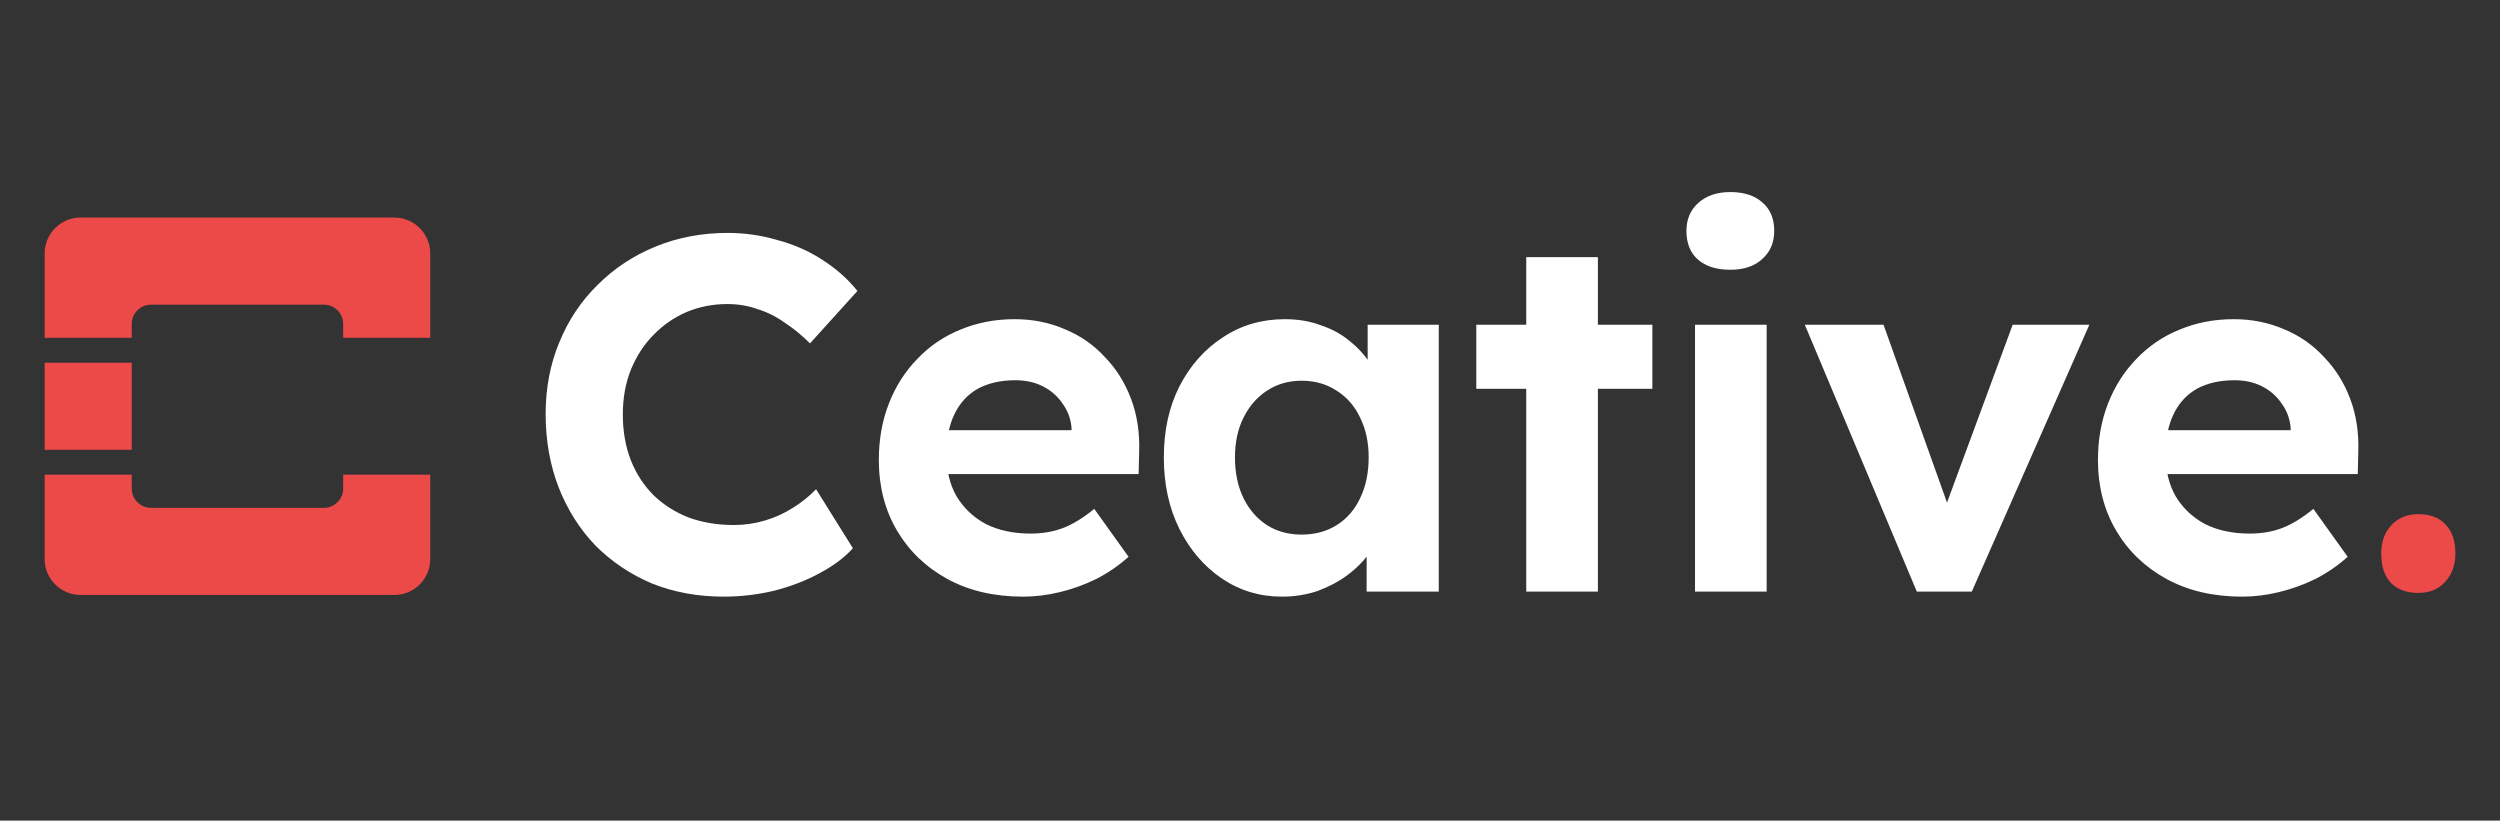
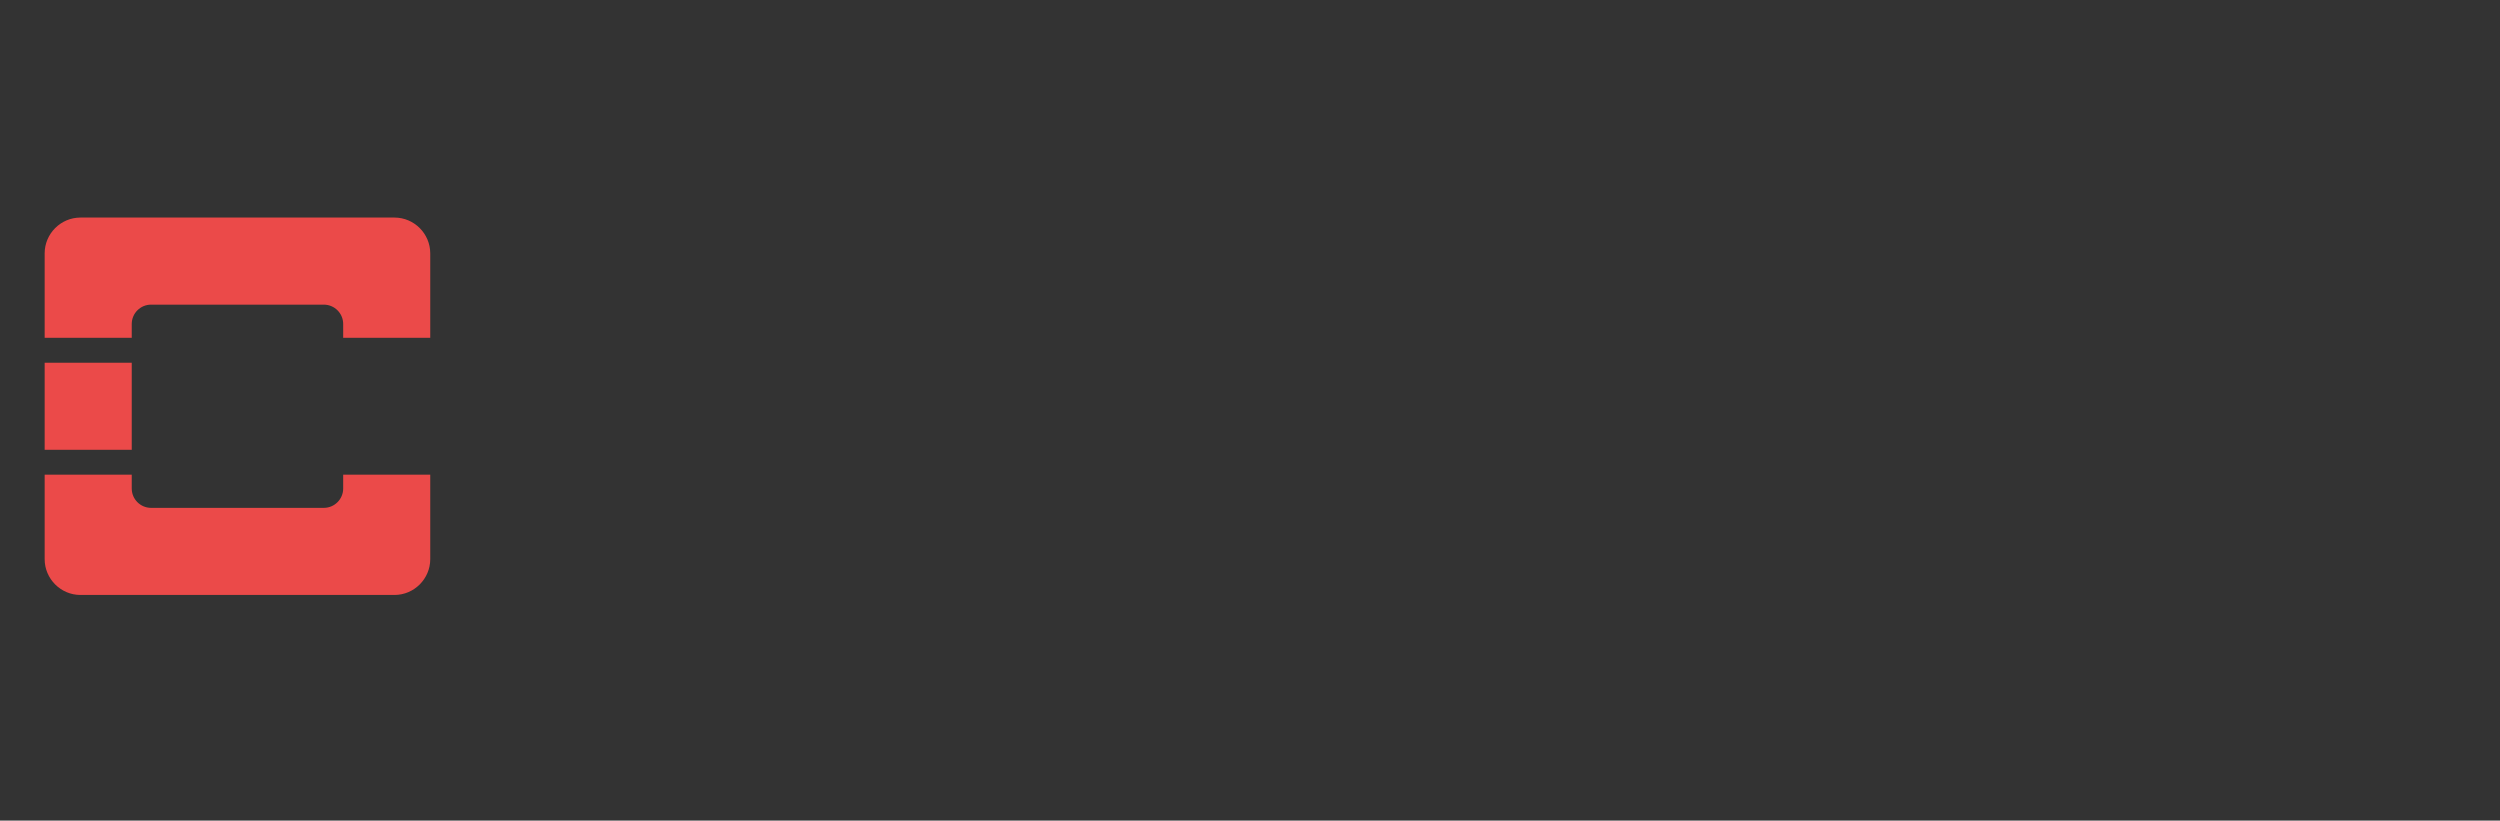
<svg xmlns="http://www.w3.org/2000/svg" width="131" height="43" viewBox="0 0 131 43" fill="none">
  <rect x="0" y="0" width="131" height="43" fill="#333333" stroke="none" />
  <path d="M6.903 24.874V25.597C6.903 26.158 7.358 26.612 7.918 26.612H16.968C17.528 26.612 17.983 26.158 17.983 25.597V24.874H22.545V29.299C22.545 30.331 21.701 31.176 20.668 31.176H4.217C3.185 31.176 2.34 30.331 2.34 29.299V24.874H6.903ZM6.903 19.006V23.569H2.34V19.006H6.903ZM20.668 11.4C21.701 11.4 22.545 12.244 22.545 13.278V17.701H17.983V16.978C17.983 16.418 17.528 15.963 16.968 15.963H7.918C7.357 15.963 6.903 16.418 6.903 16.978V17.701H2.34V13.277C2.34 12.244 3.185 11.4 4.217 11.4H20.668Z" fill="#EB4A49" />
-   <path d="M37.923 31.264C36.566 31.264 35.315 31.035 34.17 30.577C33.042 30.101 32.055 29.44 31.209 28.594C30.381 27.731 29.737 26.718 29.279 25.554C28.821 24.374 28.592 23.087 28.592 21.695C28.592 20.338 28.83 19.087 29.306 17.941C29.782 16.778 30.451 15.774 31.315 14.928C32.178 14.064 33.192 13.394 34.355 12.919C35.518 12.443 36.778 12.205 38.135 12.205C39.016 12.205 39.88 12.328 40.725 12.575C41.589 12.804 42.373 13.148 43.078 13.606C43.801 14.064 44.418 14.61 44.929 15.245L42.444 17.994C42.021 17.571 41.58 17.21 41.122 16.91C40.681 16.593 40.206 16.355 39.694 16.197C39.201 16.02 38.672 15.932 38.108 15.932C37.351 15.932 36.637 16.073 35.967 16.355C35.315 16.637 34.742 17.034 34.249 17.545C33.755 18.038 33.359 18.646 33.059 19.369C32.777 20.074 32.636 20.858 32.636 21.721C32.636 22.602 32.777 23.404 33.059 24.127C33.341 24.832 33.738 25.44 34.249 25.951C34.76 26.444 35.368 26.832 36.073 27.114C36.795 27.378 37.589 27.511 38.452 27.511C39.016 27.511 39.562 27.431 40.091 27.273C40.62 27.114 41.104 26.894 41.545 26.612C42.003 26.33 42.408 26.004 42.761 25.634L44.691 28.727C44.268 29.202 43.695 29.634 42.972 30.022C42.267 30.41 41.474 30.718 40.593 30.947C39.712 31.159 38.822 31.264 37.923 31.264ZM53.611 31.264C52.096 31.264 50.774 30.956 49.646 30.339C48.518 29.722 47.637 28.876 47.002 27.801C46.368 26.726 46.051 25.493 46.051 24.101C46.051 23.026 46.227 22.039 46.58 21.14C46.932 20.241 47.425 19.466 48.06 18.814C48.694 18.144 49.443 17.633 50.307 17.28C51.188 16.91 52.14 16.725 53.162 16.725C54.114 16.725 54.995 16.901 55.805 17.254C56.616 17.589 57.312 18.073 57.894 18.708C58.493 19.325 58.951 20.056 59.268 20.902C59.586 21.748 59.727 22.673 59.691 23.678L59.665 24.841H48.43L47.822 22.541H56.572L56.149 23.017V22.435C56.114 21.959 55.955 21.527 55.673 21.14C55.409 20.752 55.065 20.453 54.642 20.241C54.219 20.029 53.743 19.924 53.215 19.924C52.439 19.924 51.778 20.074 51.232 20.373C50.703 20.673 50.298 21.113 50.016 21.695C49.734 22.276 49.593 22.981 49.593 23.81C49.593 24.656 49.769 25.387 50.122 26.004C50.492 26.621 51.003 27.105 51.655 27.458C52.325 27.793 53.109 27.96 54.008 27.96C54.625 27.96 55.188 27.863 55.7 27.669C56.211 27.475 56.757 27.14 57.339 26.665L59.136 29.176C58.625 29.634 58.061 30.022 57.444 30.339C56.828 30.639 56.193 30.868 55.541 31.026C54.889 31.185 54.246 31.264 53.611 31.264ZM67.171 31.264C66.007 31.264 64.959 30.947 64.025 30.313C63.091 29.678 62.351 28.815 61.804 27.722C61.258 26.629 60.985 25.378 60.985 23.968C60.985 22.558 61.258 21.316 61.804 20.241C62.368 19.148 63.126 18.294 64.078 17.677C65.029 17.042 66.113 16.725 67.329 16.725C68.017 16.725 68.642 16.831 69.206 17.042C69.788 17.236 70.29 17.509 70.713 17.862C71.153 18.214 71.524 18.62 71.823 19.078C72.123 19.536 72.334 20.029 72.458 20.558L71.665 20.426V17.016H75.392V31H71.612V27.643L72.458 27.564C72.317 28.057 72.088 28.524 71.77 28.965C71.453 29.405 71.057 29.802 70.581 30.154C70.123 30.489 69.603 30.762 69.021 30.974C68.439 31.167 67.823 31.264 67.171 31.264ZM68.202 28.013C68.907 28.013 69.523 27.845 70.052 27.511C70.581 27.176 70.986 26.709 71.268 26.11C71.568 25.493 71.718 24.779 71.718 23.968C71.718 23.175 71.568 22.479 71.268 21.88C70.986 21.281 70.581 20.814 70.052 20.479C69.523 20.127 68.907 19.95 68.202 19.95C67.514 19.95 66.906 20.127 66.378 20.479C65.867 20.814 65.461 21.281 65.162 21.88C64.862 22.479 64.712 23.175 64.712 23.968C64.712 24.779 64.862 25.493 65.162 26.11C65.461 26.709 65.867 27.176 66.378 27.511C66.906 27.845 67.514 28.013 68.202 28.013ZM79.975 31V13.474H83.729V31H79.975ZM77.358 20.373V17.016H86.584V20.373H77.358ZM88.819 31V17.016H92.573V31H88.819ZM90.669 14.135C89.947 14.135 89.383 13.958 88.977 13.606C88.572 13.253 88.369 12.751 88.369 12.099C88.369 11.5 88.572 11.015 88.977 10.645C89.4 10.258 89.964 10.064 90.669 10.064C91.392 10.064 91.956 10.249 92.361 10.619C92.766 10.971 92.969 11.465 92.969 12.099C92.969 12.716 92.757 13.209 92.335 13.579C91.929 13.95 91.374 14.135 90.669 14.135ZM100.441 31L94.573 17.016H98.697L102.424 27.458L101.551 27.616L105.464 17.016H109.482L103.323 31H100.441ZM117.494 31.264C115.978 31.264 114.656 30.956 113.528 30.339C112.401 29.722 111.519 28.876 110.885 27.801C110.251 26.726 109.933 25.493 109.933 24.101C109.933 23.026 110.11 22.039 110.462 21.14C110.815 20.241 111.308 19.466 111.942 18.814C112.577 18.144 113.326 17.633 114.189 17.28C115.071 16.91 116.022 16.725 117.044 16.725C117.996 16.725 118.877 16.901 119.688 17.254C120.498 17.589 121.195 18.073 121.776 18.708C122.375 19.325 122.834 20.056 123.151 20.902C123.468 21.748 123.609 22.673 123.574 23.678L123.547 24.841H112.312L111.704 22.541H120.454L120.031 23.017V22.435C119.996 21.959 119.838 21.527 119.556 21.14C119.291 20.752 118.948 20.453 118.525 20.241C118.102 20.029 117.626 19.924 117.097 19.924C116.322 19.924 115.661 20.074 115.115 20.373C114.586 20.673 114.181 21.113 113.899 21.695C113.617 22.276 113.476 22.981 113.476 23.81C113.476 24.656 113.652 25.387 114.004 26.004C114.374 26.621 114.885 27.105 115.538 27.458C116.207 27.793 116.991 27.96 117.89 27.96C118.507 27.96 119.071 27.863 119.582 27.669C120.093 27.475 120.639 27.14 121.221 26.665L123.019 29.176C122.508 29.634 121.944 30.022 121.327 30.339C120.71 30.639 120.076 30.868 119.423 31.026C118.771 31.185 118.128 31.264 117.494 31.264Z" fill="white" />
-   <path d="M126.719 31.069C126.097 31.069 125.614 30.888 125.268 30.527C124.94 30.166 124.776 29.658 124.776 29.005C124.776 28.403 124.949 27.912 125.294 27.534C125.657 27.138 126.132 26.941 126.719 26.941C127.341 26.941 127.815 27.121 128.144 27.482C128.489 27.826 128.662 28.334 128.662 29.005C128.662 29.607 128.48 30.105 128.118 30.501C127.772 30.88 127.306 31.069 126.719 31.069Z" fill="#EB4A49" />
</svg>